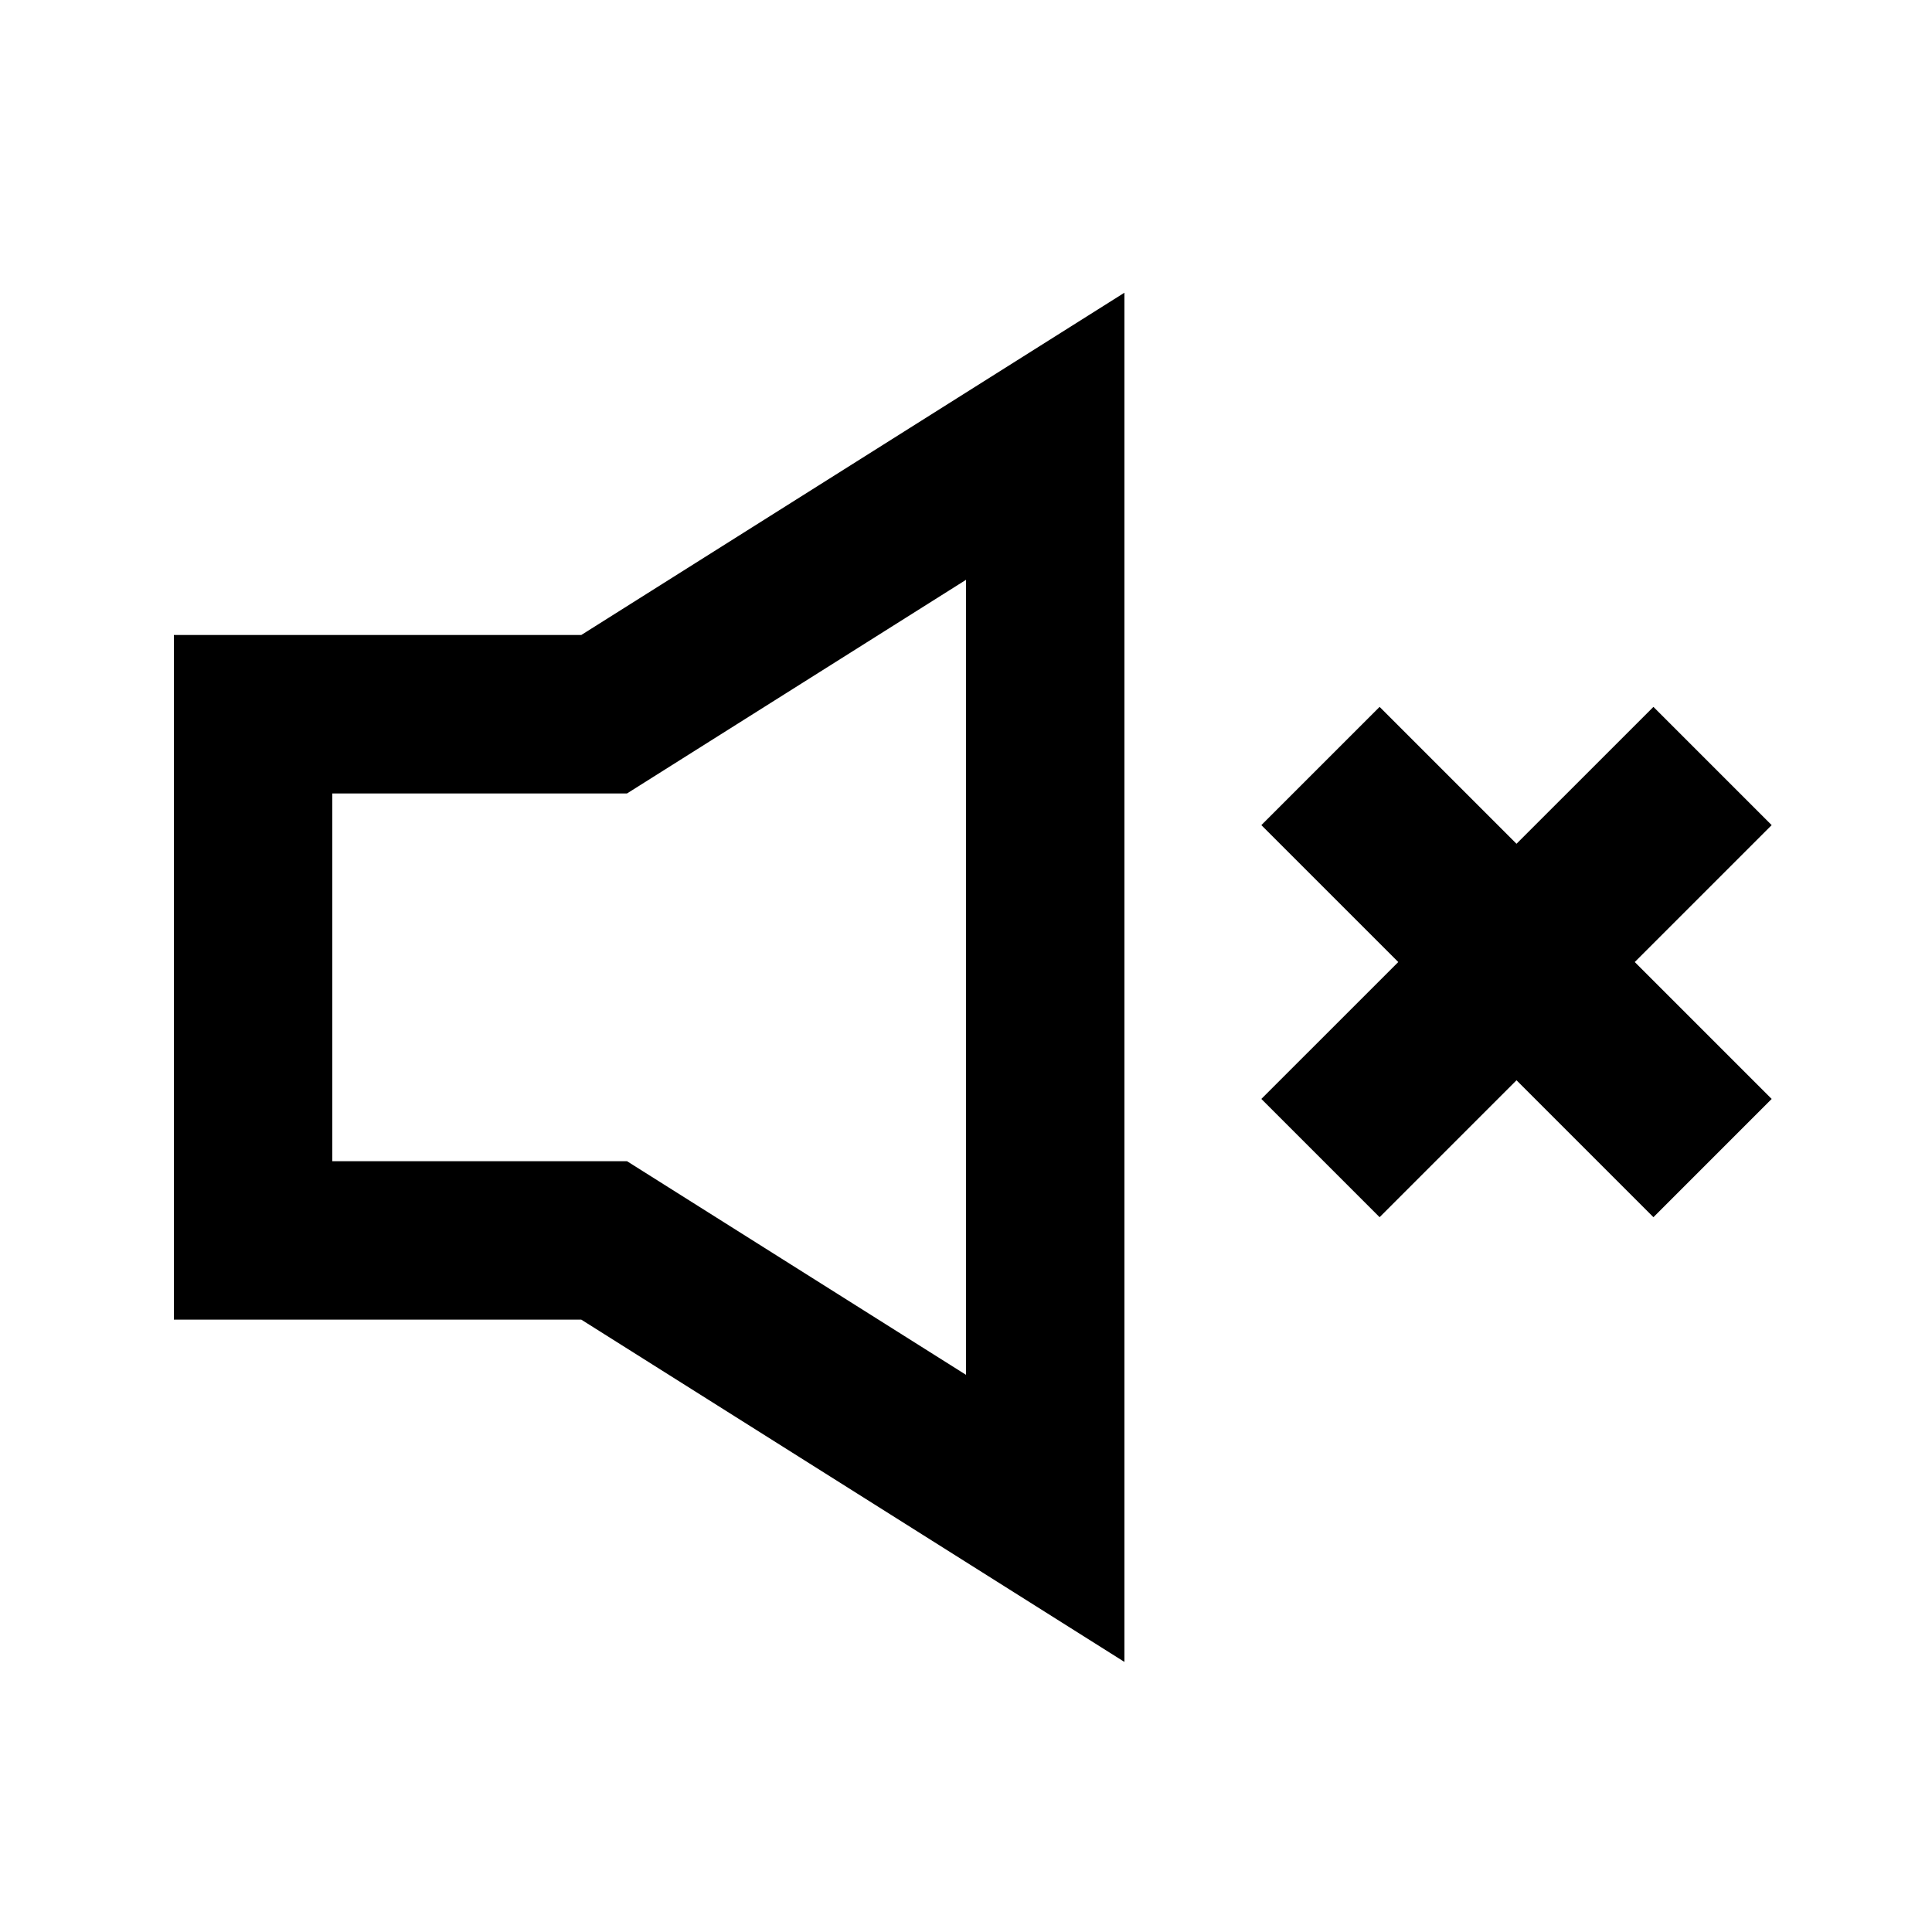
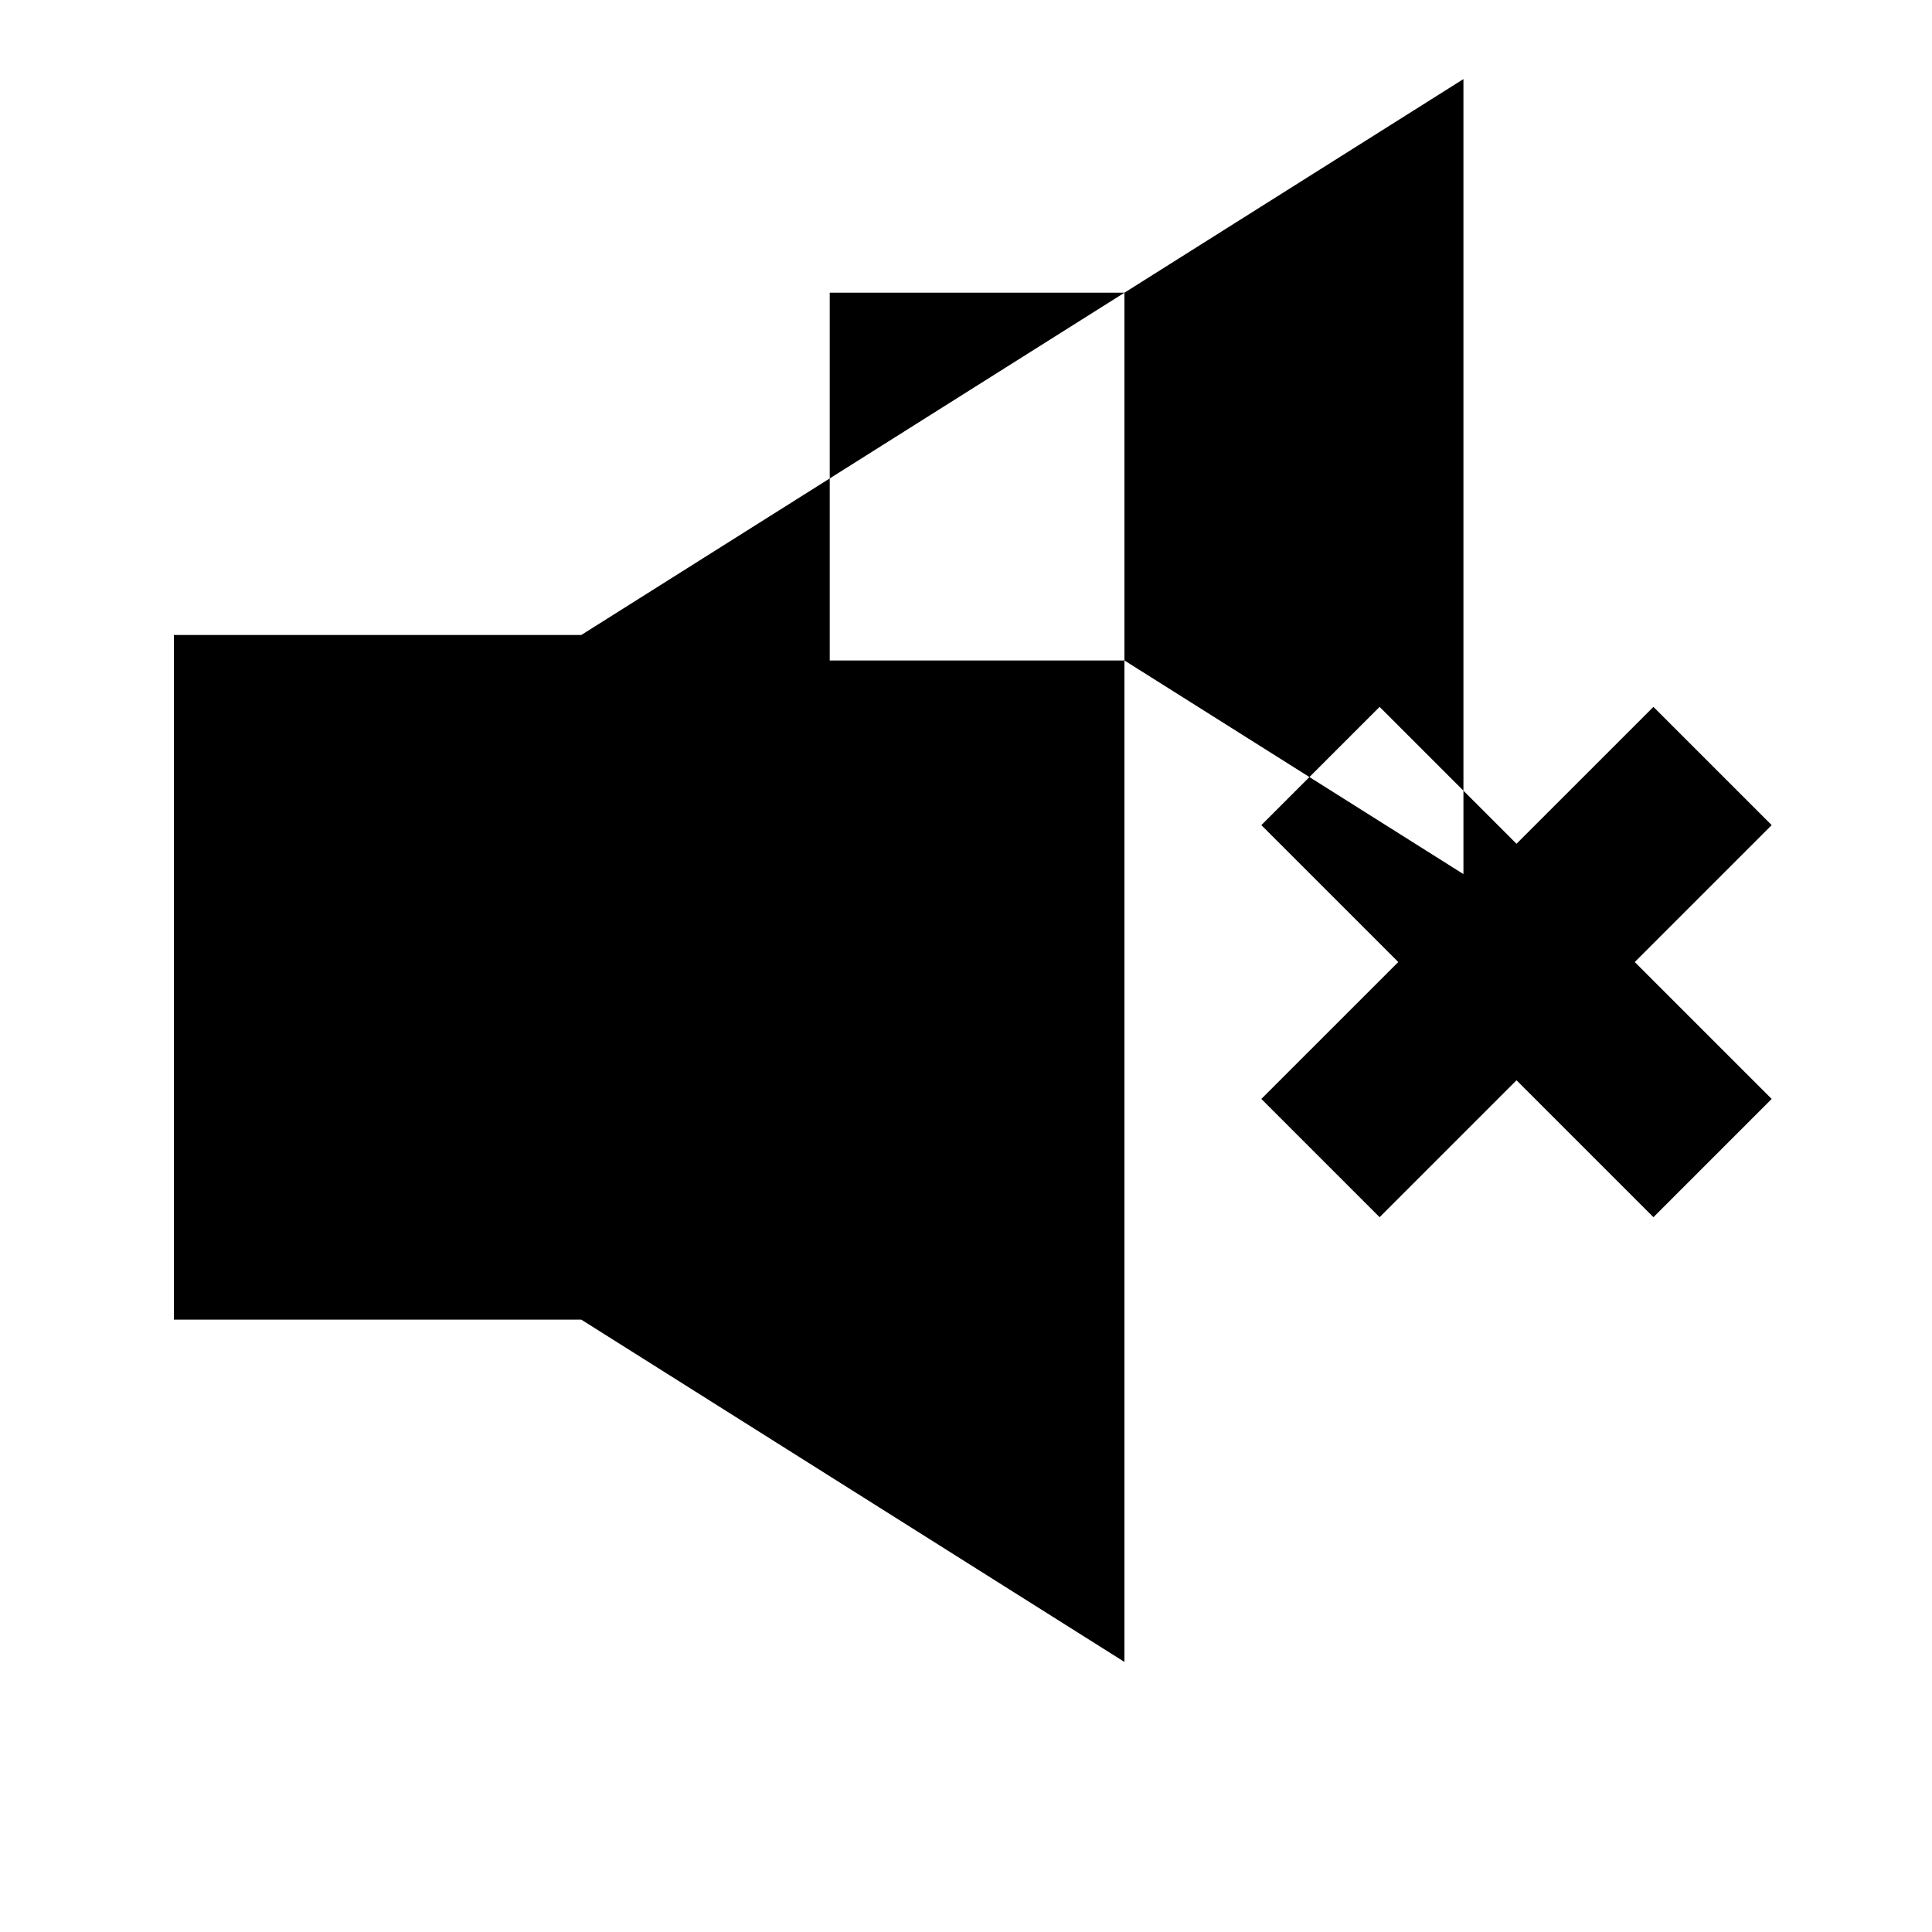
<svg xmlns="http://www.w3.org/2000/svg" fill="#000000" width="800px" height="800px" version="1.1" viewBox="144 144 512 512">
-   <path d="m545.89 367.61 36.285-36.281 31.336 31.336-36.285 36.285 36.285 36.281-31.336 31.34-36.285-36.285-36.281 36.285-31.34-31.34 36.285-36.281-36.285-36.285 31.34-31.336zm-103.9-146.04v362.86l-143.95-90.715h-107.96v-181.43h107.96zm-131.82 132.7h-78.102v97.465h78.102l89.836 56.613v-210.69z" />
+   <path d="m545.89 367.61 36.285-36.281 31.336 31.336-36.285 36.285 36.285 36.281-31.336 31.34-36.285-36.285-36.281 36.285-31.34-31.34 36.285-36.281-36.285-36.285 31.34-31.336zm-103.9-146.04v362.86l-143.95-90.715h-107.96v-181.43h107.96zh-78.102v97.465h78.102l89.836 56.613v-210.69z" />
</svg>